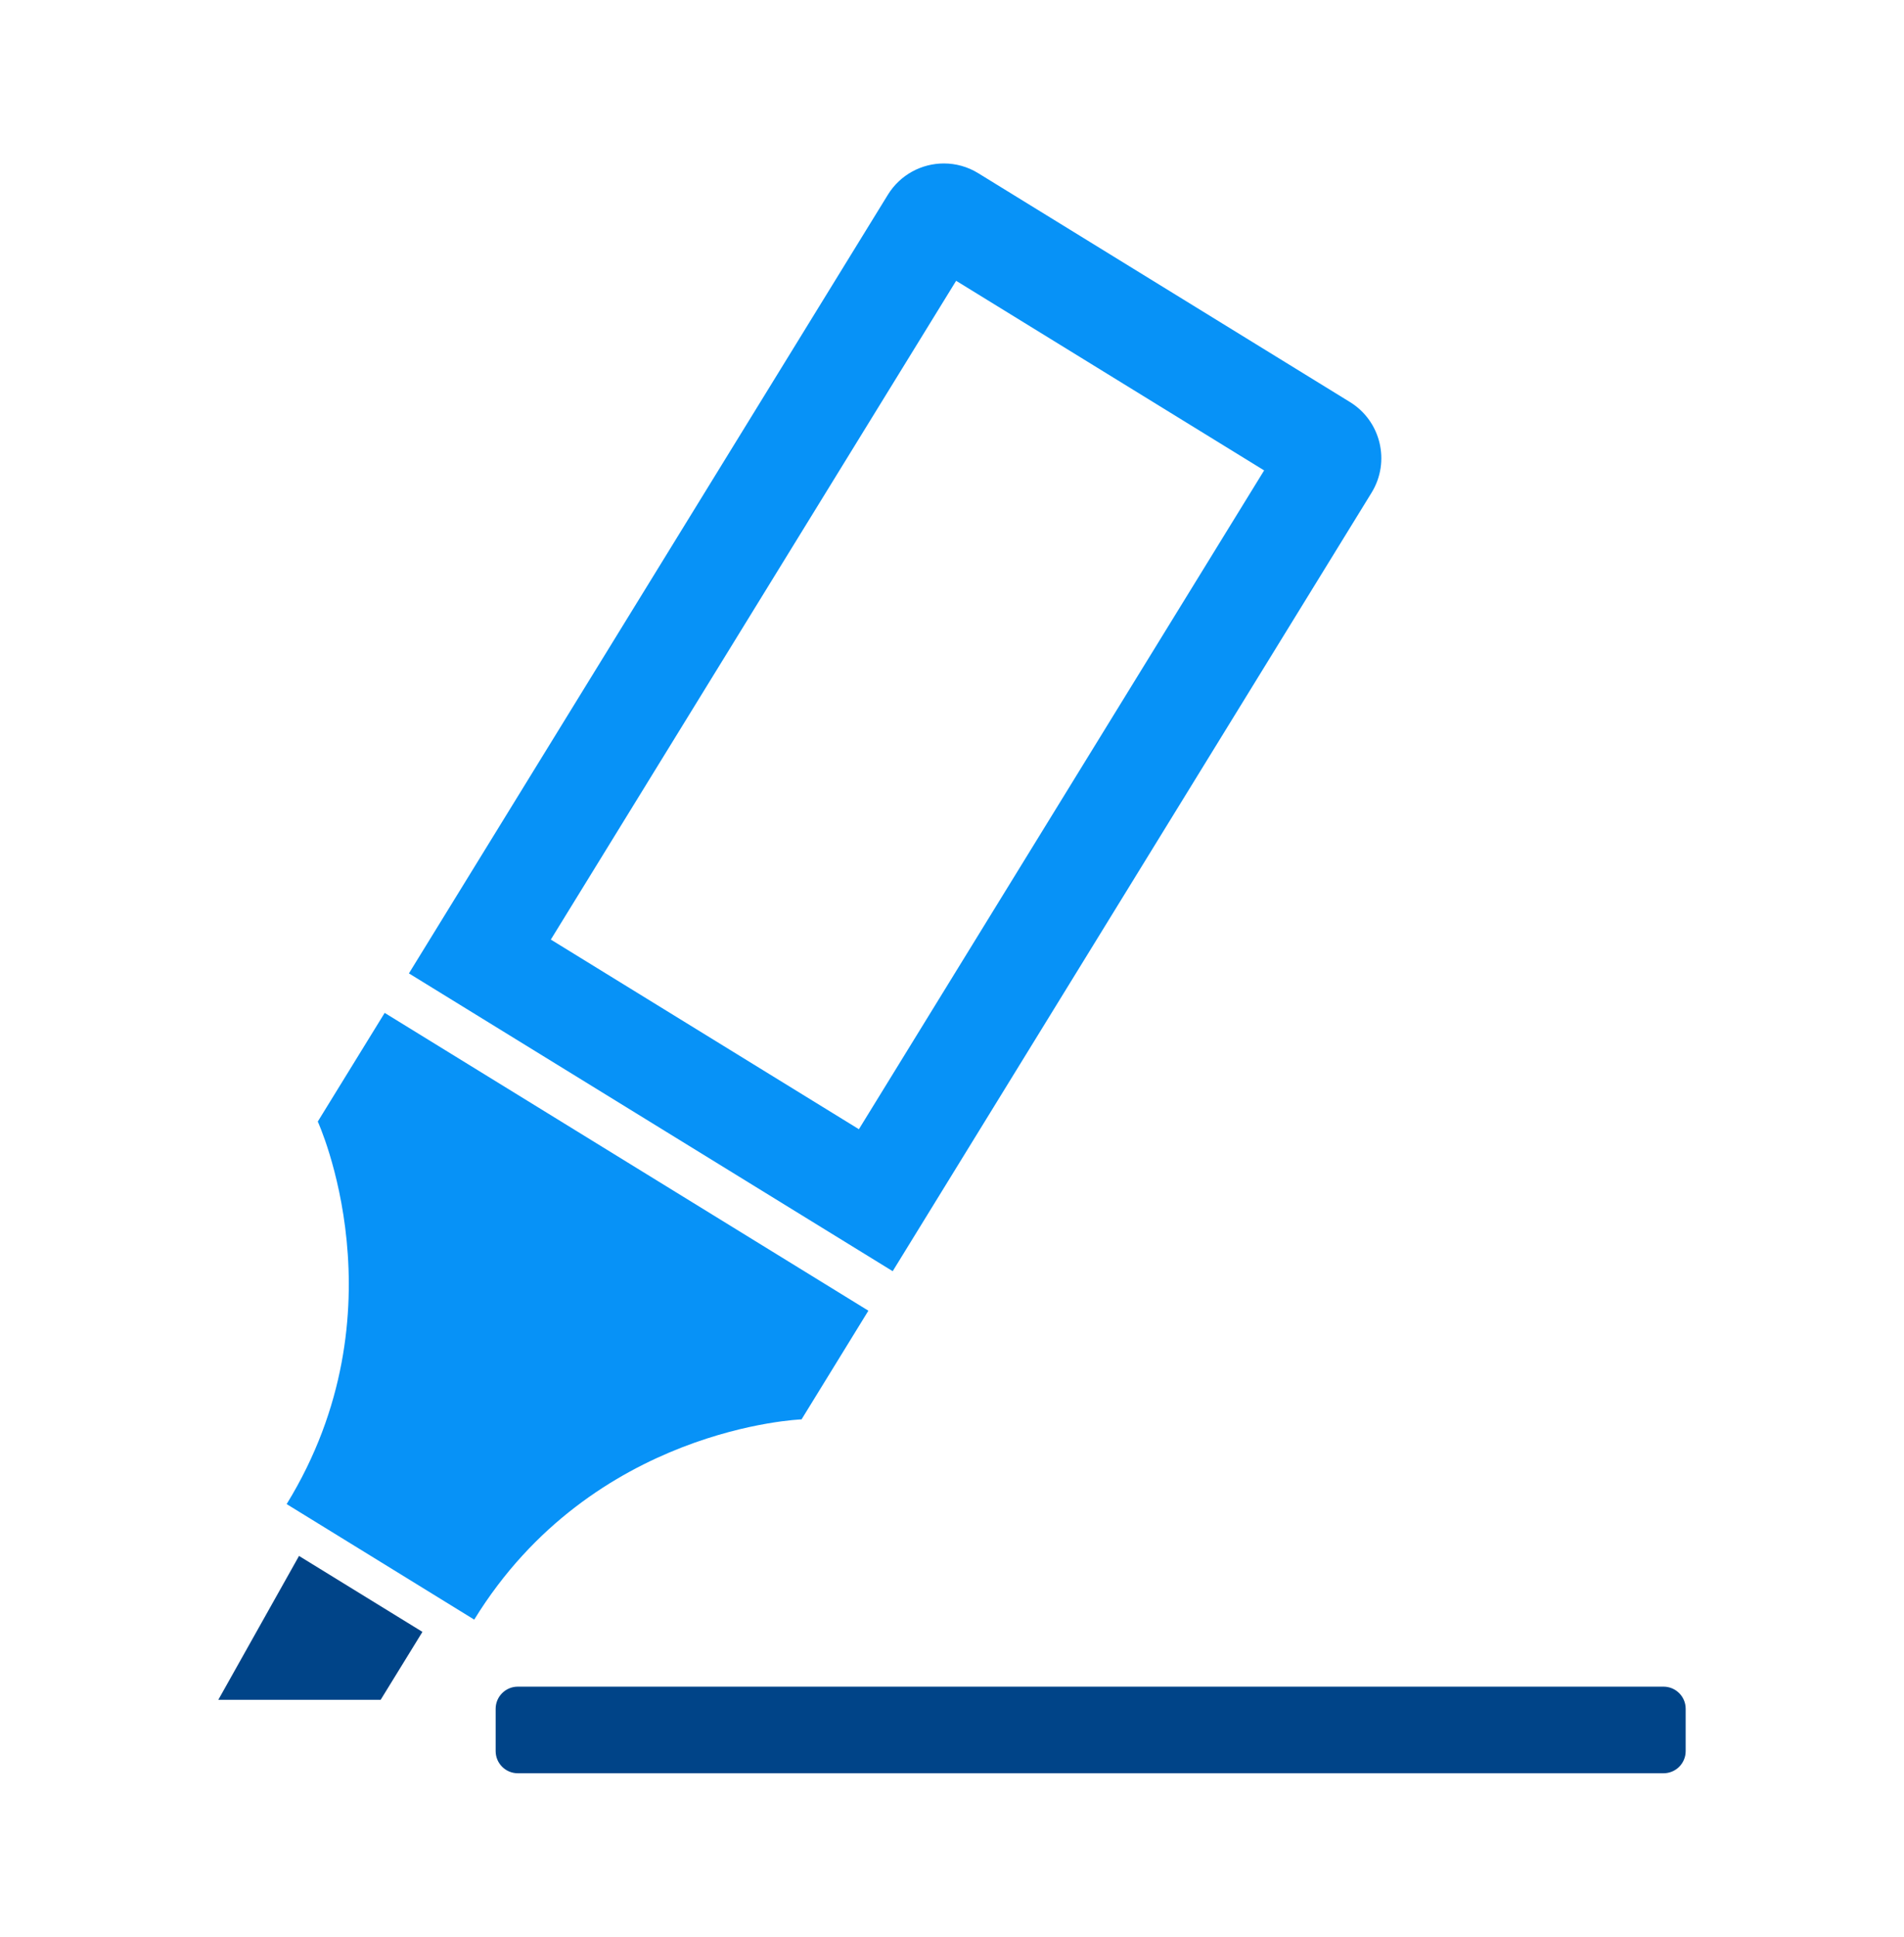
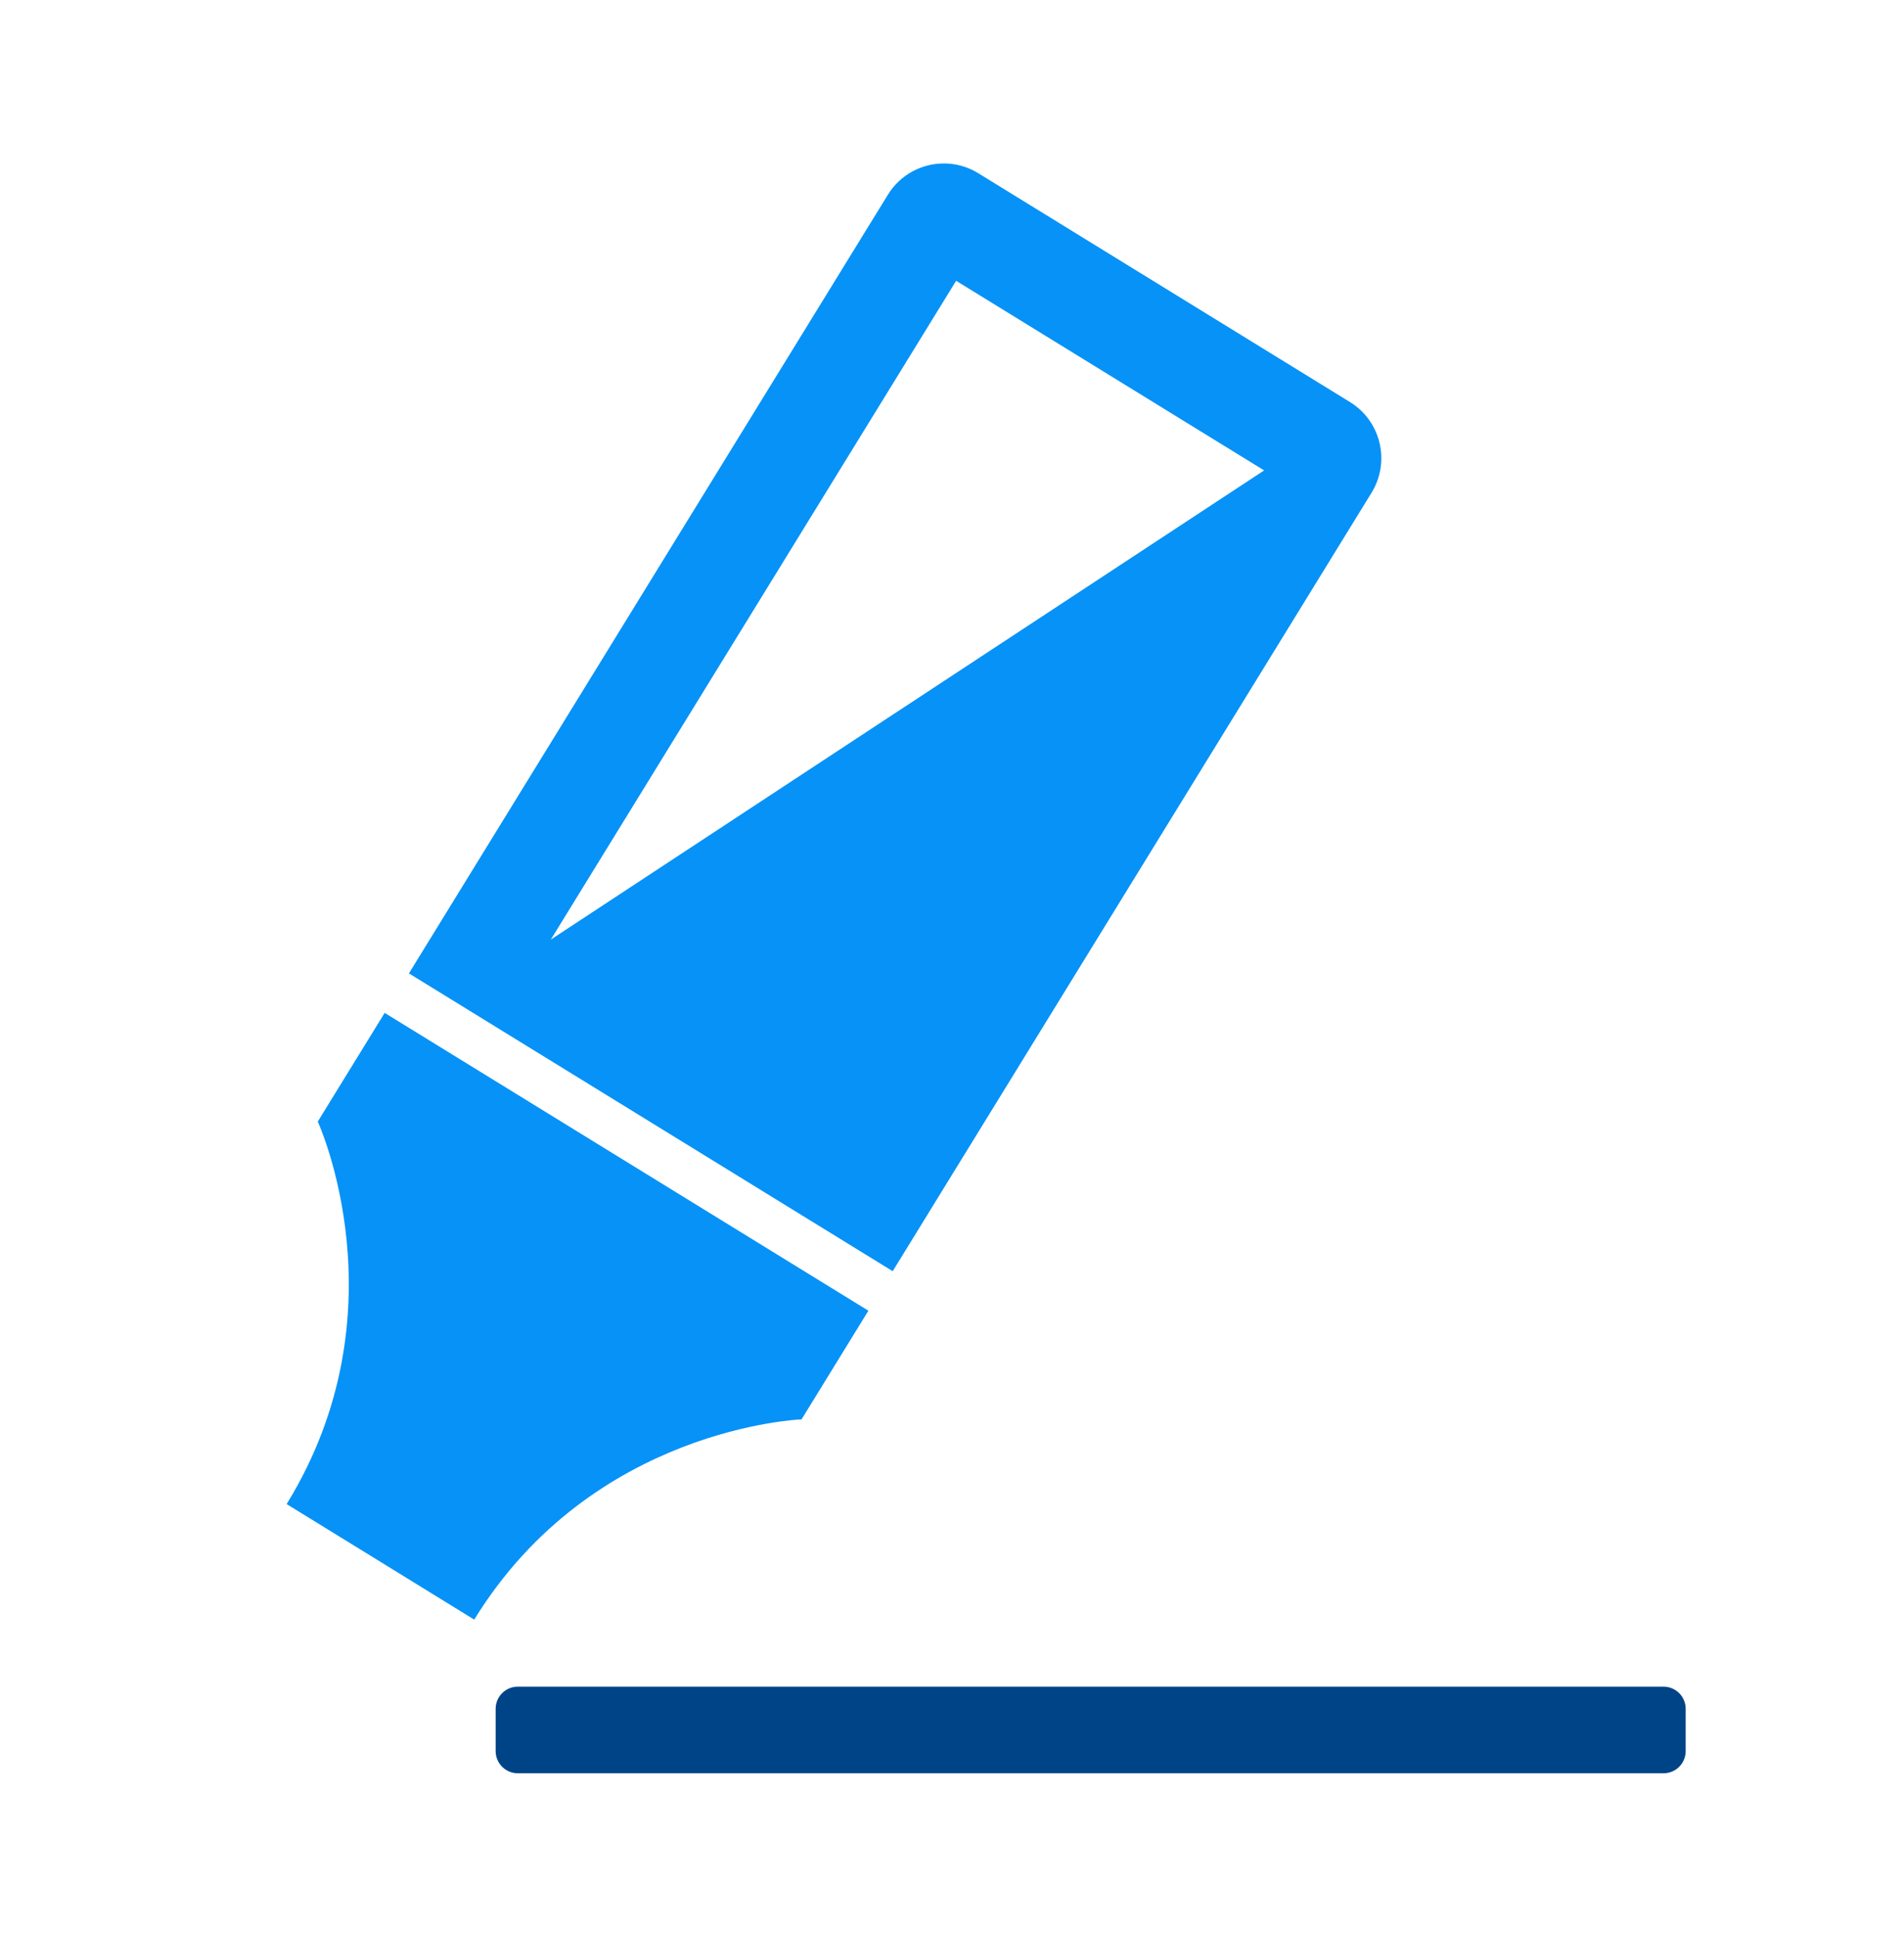
<svg xmlns="http://www.w3.org/2000/svg" width="60" height="61" viewBox="0 0 60 61" fill="none">
  <path d="M25.259 44.705C25.259 44.705 26.215 43.151 27.365 41.282L12.122 31.902C10.972 33.768 10.014 35.325 10.014 35.325C10.014 35.325 12.767 41.307 9.033 47.373L11.989 49.192L14.944 51.012C18.676 44.943 25.259 44.705 25.259 44.705Z" fill="#0792F7" />
-   <path d="M43.223 15.516C43.821 14.541 43.517 13.266 42.544 12.665L30.828 5.456C30.489 5.247 30.114 5.148 29.744 5.148C29.05 5.148 28.37 5.498 27.979 6.134L12.886 30.658L28.131 40.038L43.223 15.516ZM17.358 29.593L30.13 8.844L39.836 14.816L27.066 35.566L17.358 29.593Z" fill="#0792F7" />
-   <path d="M6.879 53.538H11.995L13.312 51.398L9.423 49.006L6.879 53.538Z" fill="#004488" />
+   <path d="M43.223 15.516C43.821 14.541 43.517 13.266 42.544 12.665L30.828 5.456C30.489 5.247 30.114 5.148 29.744 5.148C29.05 5.148 28.37 5.498 27.979 6.134L12.886 30.658L28.131 40.038L43.223 15.516ZM17.358 29.593L30.13 8.844L39.836 14.816L17.358 29.593Z" fill="#0792F7" />
  <path d="M52.421 53.123H16.318C15.931 53.123 15.619 53.436 15.619 53.821V55.152C15.619 55.538 15.931 55.851 16.318 55.851H52.421C52.808 55.851 53.12 55.539 53.12 55.152V53.821C53.12 53.436 52.808 53.123 52.421 53.123Z" fill="#004488" />
</svg>